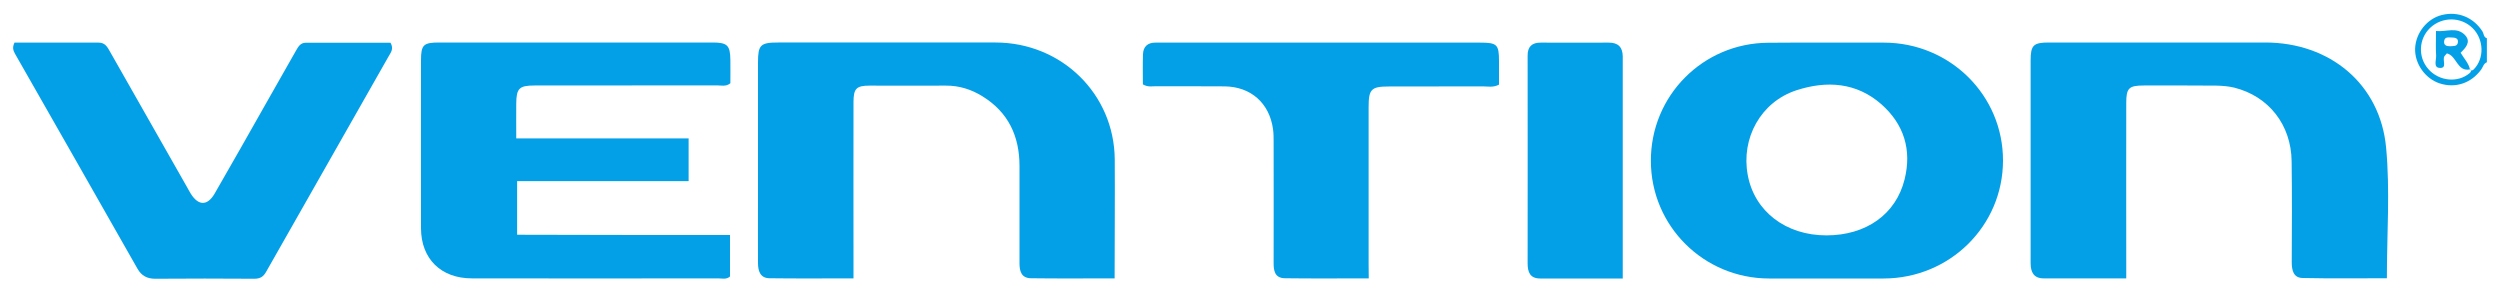
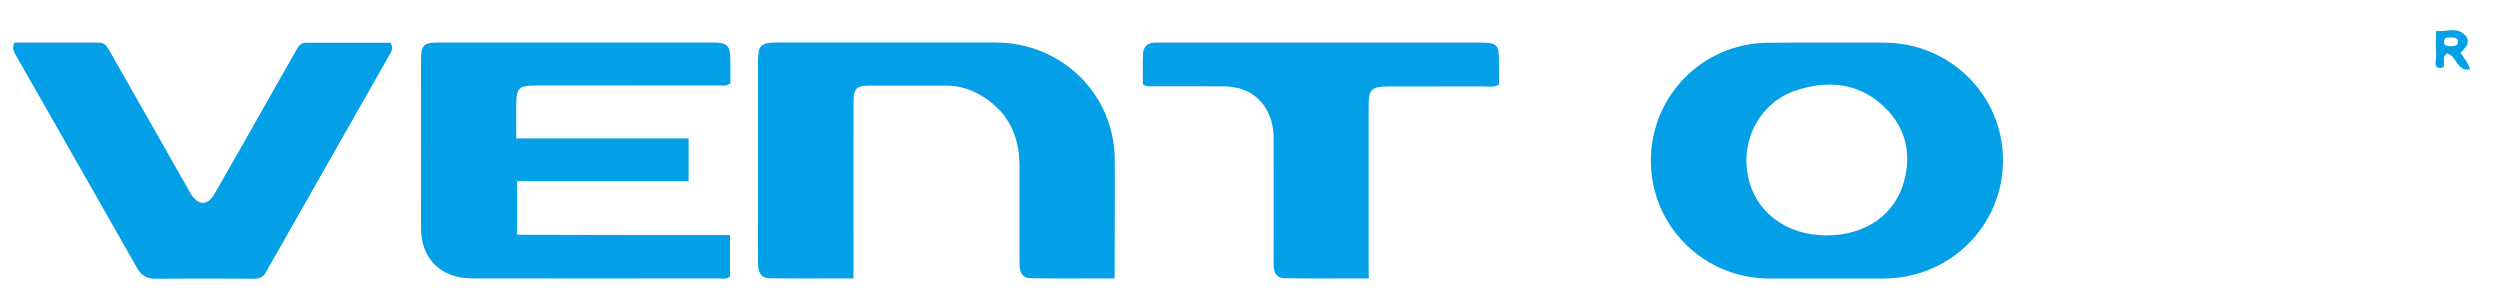
<svg xmlns="http://www.w3.org/2000/svg" version="1.1" id="Capa_1" x="0px" y="0px" width="2000px" height="234px" viewBox="0 0 2000 234" style="enable-background:new 0 0 2000 234;" xml:space="preserve">
  <style type="text/css">
	.st0{fill:#03A0E8;}
</style>
  <g>
-     <path class="st0" d="M1989.5,49.8c-2.7,1-3.1,3.9-4.6,5.9c-8,10.9-20.6,15.1-33.2,11c-11.6-3.8-20.1-15.9-19.6-28   c0.5-12.4,9.6-23.8,21.4-26.7c12.9-3.2,25.3,1.9,32.5,13.2c1.1,1.8,0.8,4.6,3.5,5.4C1989.5,37,1989.5,43.4,1989.5,49.8z    M1975.9,55.6c1.1,1.3,2.1,0.8,3.1-0.1c8.6-8.7,8.2-24-0.9-33c-9.3-9.2-24.4-9.3-34-0.2c-9.2,8.8-9.9,23.4-1.4,33   c8.5,9.7,23.6,11.2,33,3.2c1-0.9,1.6-1.9,0.4-3.1L1975.9,55.6z" />
    <path class="st0" d="M1461.8,34.1c15.1,0,30.3,0,45.4,0c52.9,0.1,95.3,42.2,95.2,94.4c-0.1,52.3-42.6,94.2-95.5,94.3   c-30.6,0-61.1,0.1-91.7,0c-52.3-0.1-94.4-42-94.5-94c-0.2-52.2,41.6-94.3,93.8-94.6C1430.3,34,1446,34.1,1461.8,34.1z    M1461.1,188.3c31.8,0,55.7-16.9,62.6-44.9c5.8-23.5-0.5-43.9-18.5-59.9c-20-17.7-44-19.1-68-11.3c-28.6,9.3-44.5,38.4-39,67.8   C1403.5,169,1428.6,188.3,1461.1,188.3z" />
-     <path class="st0" d="M1701,222.7c-23,0-44.5,0.1-66.1,0c-7.9,0-10.4-5-10.4-12.1c0-13.8,0-27.5,0-41.3c0-40.3,0-80.6,0-120.9   c0-12.3,2.2-14.4,14.8-14.4c57.6,0,115.3,0,172.9,0c51.7,0,92,33.2,96.7,84.2c3.2,34.2,0.6,68.9,0.6,104.4   c-22.7,0-45.1,0.3-67.5-0.2c-7.4-0.2-8.6-6.4-8.6-12.7c0.1-26.9,0.3-53.8-0.1-80.6c-0.3-29.2-18.3-52.1-45.9-59   c-4.6-1.1-9.5-1.5-14.3-1.6c-19.3-0.2-38.6-0.1-58-0.1c-12,0-14.1,2-14.1,14c-0.1,42.9,0,85.7,0,128.6   C1701,214.6,1701,218,1701,222.7z" />
    <path class="st0" d="M891.7,222.7c-23.2,0-45.1,0.2-66.9-0.1c-7.7-0.1-9.2-5.6-9.2-12c0-25.9,0-51.9,0-77.8   c0-23.8-8.9-43-29.7-55.8c-8.9-5.5-18.6-8.6-29.3-8.5c-20.3,0.1-40.6,0-60.9,0c-10.6,0-12.9,2.3-12.9,13.2   c-0.1,43.2,0,86.4,0,129.6c0,3.5,0,6.9,0,11.4c-23,0-45.1,0.2-67.2-0.1c-7.5-0.1-9.2-5.9-9.2-12.2c-0.1-16,0-32,0-48   c0-37.5,0-74.9,0-112.4c0-14.1,1.9-16,16.2-16c58,0,116-0.1,173.9,0c52.8,0.1,94.8,41.1,95.3,93.4   C892,158.8,891.7,190.1,891.7,222.7z" />
    <path class="st0" d="M584,188c0,12.3,0,22.8,0,33.2c-3,2.6-6.3,1.5-9.4,1.5c-65.7,0.1-131.4,0.1-197.1,0c-24.7,0-40.6-15.6-40.7-40   c-0.1-44.8,0-89.6,0-134.4c0-12.5,1.9-14.3,14.7-14.3c72.8,0,145.6,0,218.4,0c12,0,14.2,2.2,14.4,13.8c0.1,6.4,0,12.8,0,18.8   c-3.6,2.9-7.3,1.7-10.7,1.7c-48.6,0.1-97.3,0-145.9,0.1c-12.3,0-14.6,2.2-14.7,14.5c-0.1,8.9,0,17.8,0,27.8c46.1,0,91.6,0,137.9,0   c0,11.7,0,22.4,0,34.2c-45.4,0-90.9,0-137.2,0c0,14.7,0,28.2,0,42.9C470.1,188,526.6,188,584,188z" />
    <path class="st0" d="M11.6,34.1c22.5,0,44.9,0,67.4,0c5.2,0,7,3.7,9.1,7.4c20.4,35.9,40.9,71.9,61.3,107.8c1.1,1.9,2.1,3.9,3.3,5.8   c6.1,9.6,13.2,9.7,19-0.2c13.8-23.8,27.3-47.9,40.9-71.8c8.1-14.2,16.1-28.4,24.2-42.6c1.8-3.1,3.5-6.3,7.8-6.3   c22.8,0,45.6,0,67.8,0c2.8,4.8,0.3,7.7-1.4,10.7c-32.6,57.4-65.3,114.7-97.9,172.2c-2.3,4.2-4.8,5.9-9.7,5.9   c-26.4-0.2-52.8-0.2-79.2,0c-6.5,0-11-2.4-14.2-8c-32.6-57.4-65.3-114.7-98-172C10.7,40.5,9.6,38.2,11.6,34.1z" />
    <path class="st0" d="M1095,222.7c-23.3,0-45.1,0.2-67-0.1c-8.4-0.1-9.2-6.3-9.1-12.9c0.1-32,0-64,0-96c0-3.5,0-7.1-0.5-10.5   c-2.9-20.7-17.7-33.9-38.8-34.1c-18.3-0.2-36.7,0-55-0.1c-3.1,0-6.4,0.8-10.3-1.5c0-7.7-0.2-16,0.1-24.2c0.2-6,3.8-9.3,10-9.2   c2.9,0,5.8,0,8.7,0c83.7,0,167.4,0,251,0c13.6,0,15.1,1.5,15.1,14.8c0,6.3,0,12.7,0,18.8c-4.7,2.5-8.9,1.4-13,1.4   c-25.1,0.1-50.2,0-75.3,0.1c-13.9,0-16,2.2-16,16.3c0,41.9,0,83.8,0,125.7C1095,214.5,1095,218,1095,222.7z" />
-     <path class="st0" d="M1298.2,222.8c-23,0-44.5,0-66,0c-8.2,0-10.1-5.1-10.1-12.1c0.1-55,0-110.1,0-165.1c0-0.3,0-0.6,0-1   c-0.1-7.2,3.4-10.6,10.6-10.5c18,0,36.1,0.1,54.1,0c7.7-0.1,11.3,3.6,11.4,11c0,11.8,0,23.7,0,35.5c0,43.5,0,87,0,130.5   C1298.2,214.6,1298.2,218.1,1298.2,222.8z" />
    <path class="st0" d="M1976.1,55.5c-10.5,2.2-10.6-10.9-18.6-12.8c-0.8,0.9-1.4,1.5-1.9,2.2c-2.1,3,2.7,10.1-4.2,9.4   c-4.8-0.5-2.3-6.4-2.5-9.8c-0.4-6-0.1-12.1-0.1-19.7c8.3,0.9,16.9-3.8,23.5,3.6c4.6,5.2,0.2,9.9-3.8,13.8c2.7,4.6,6.4,8.3,7.5,13.4   C1975.9,55.6,1976.1,55.5,1976.1,55.5z M1960.2,37c2.4-0.3,5.6,0.4,6.1-3c0.6-3.5-2.4-4-5-4c-2.4,0-5.5-0.8-6,2.9   C1954.9,36.5,1957.5,37,1960.2,37z" />
  </g>
</svg>